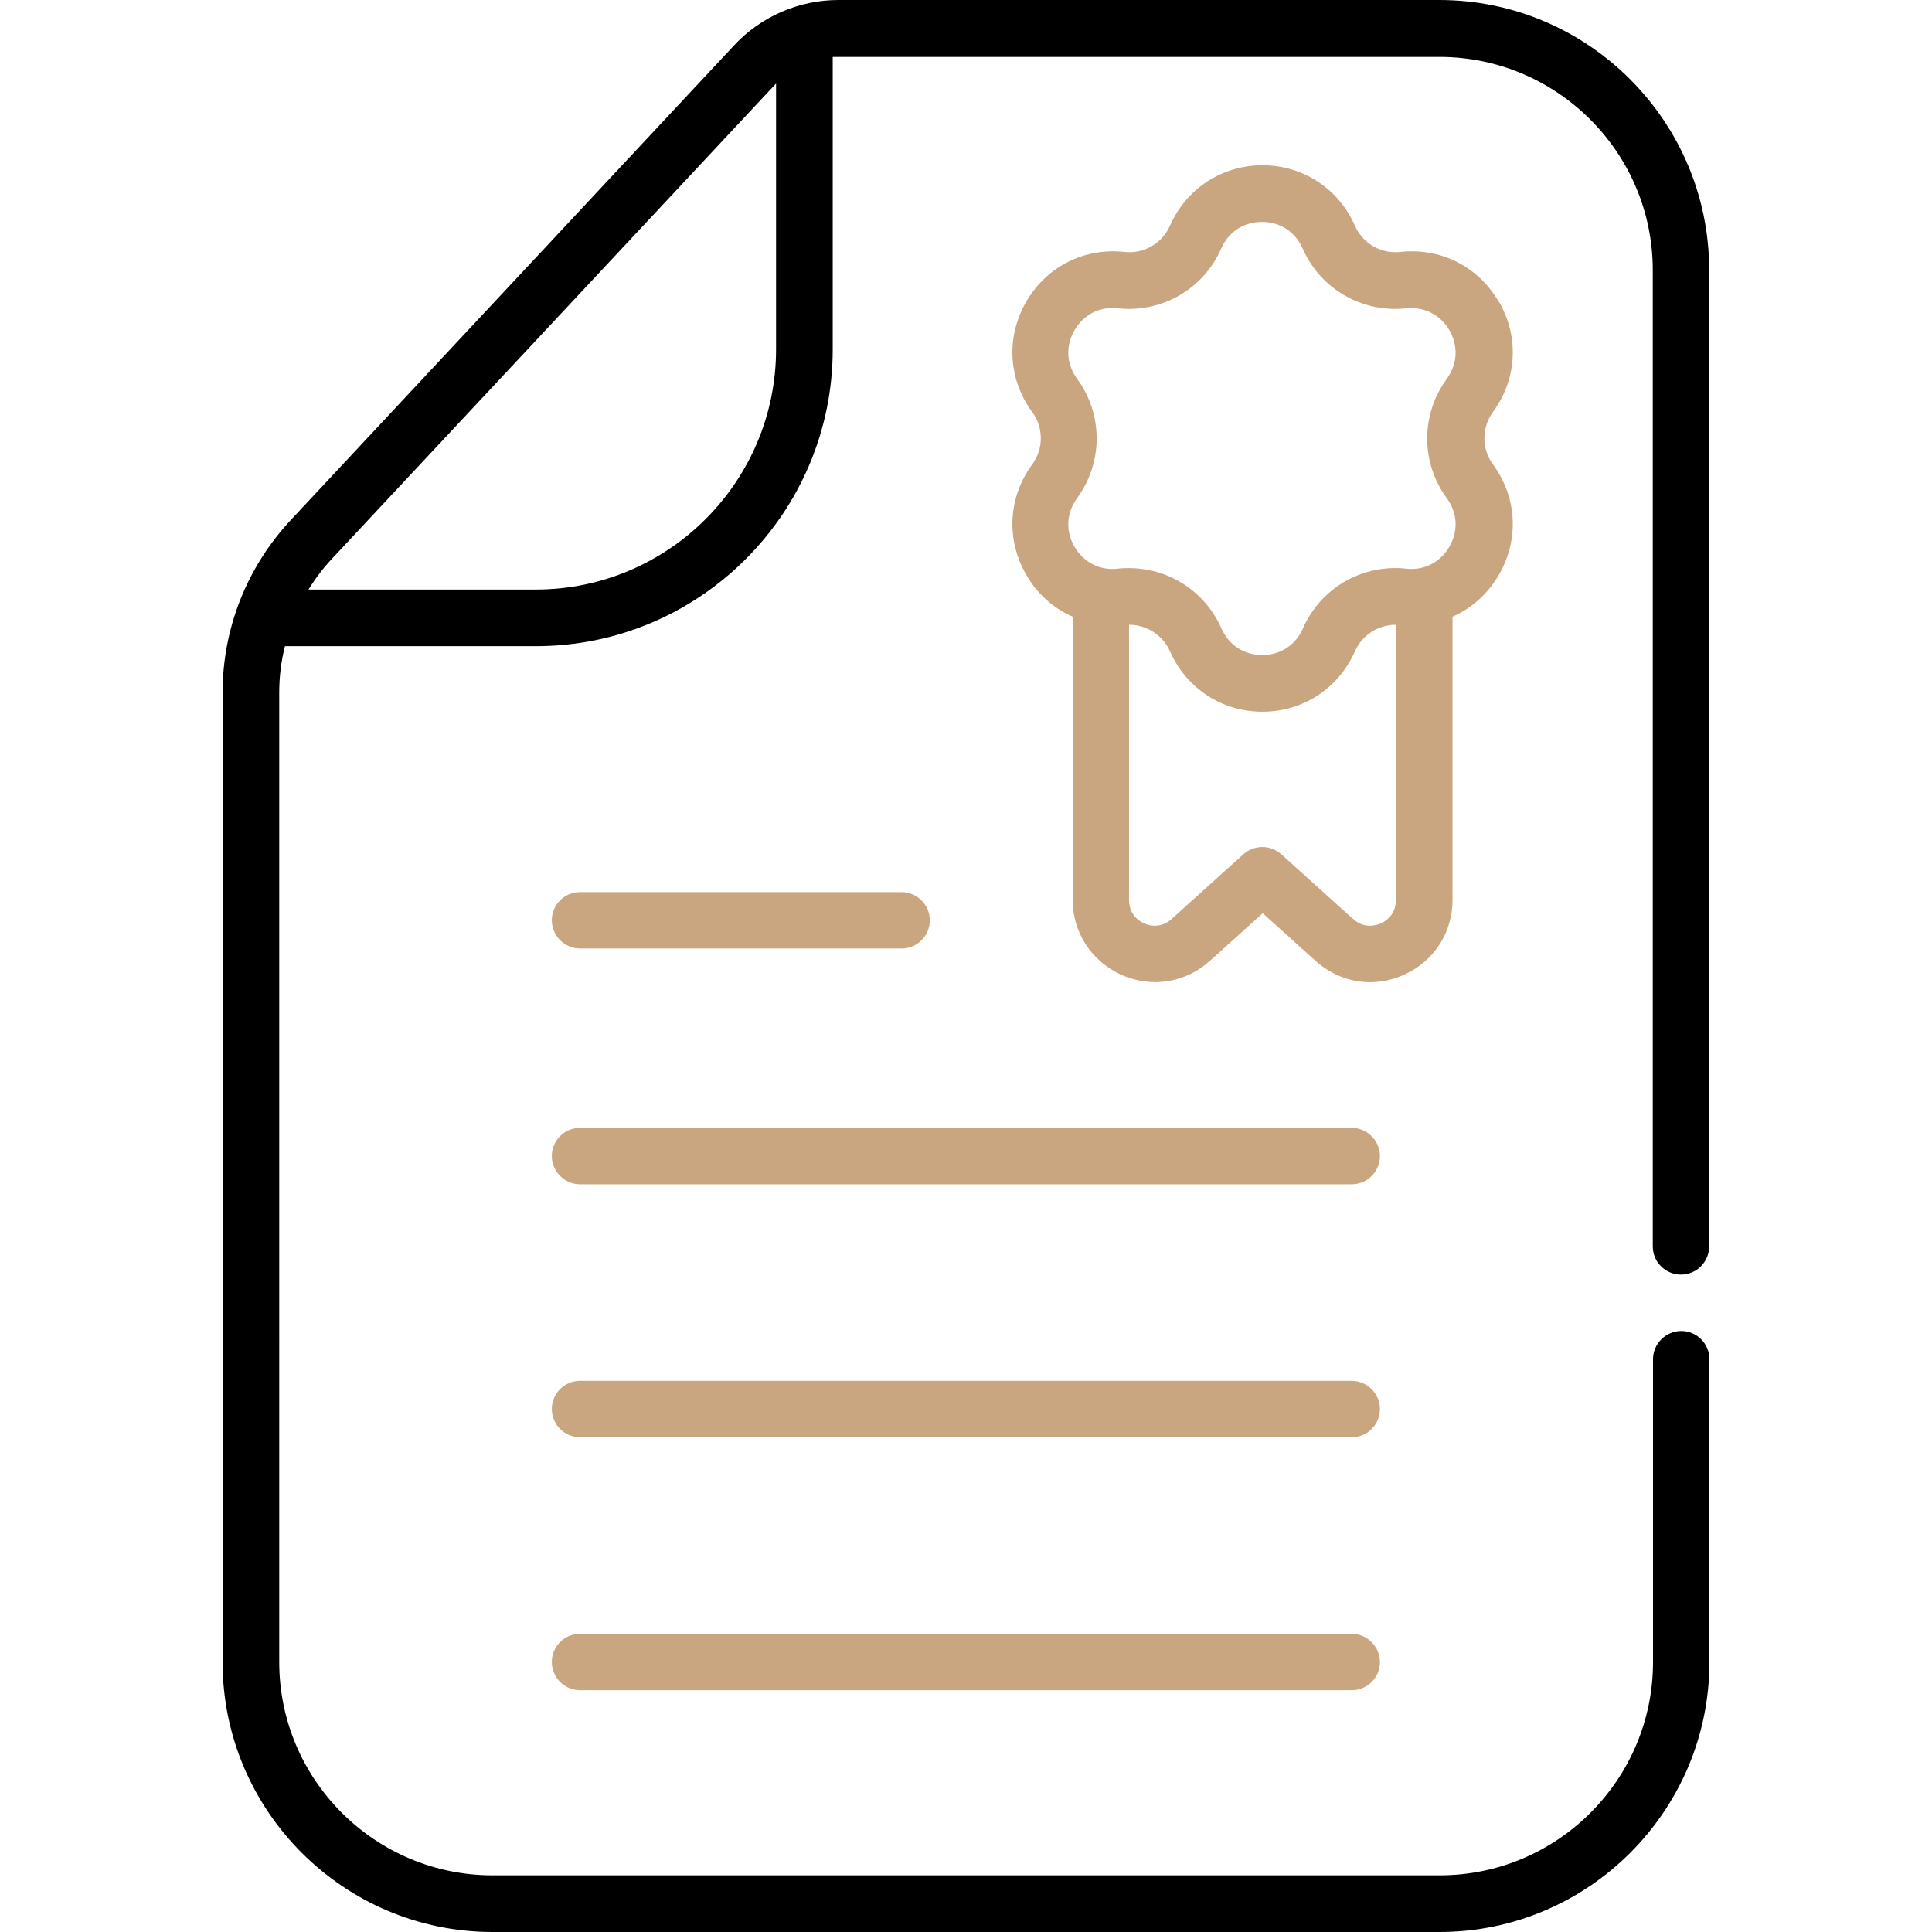
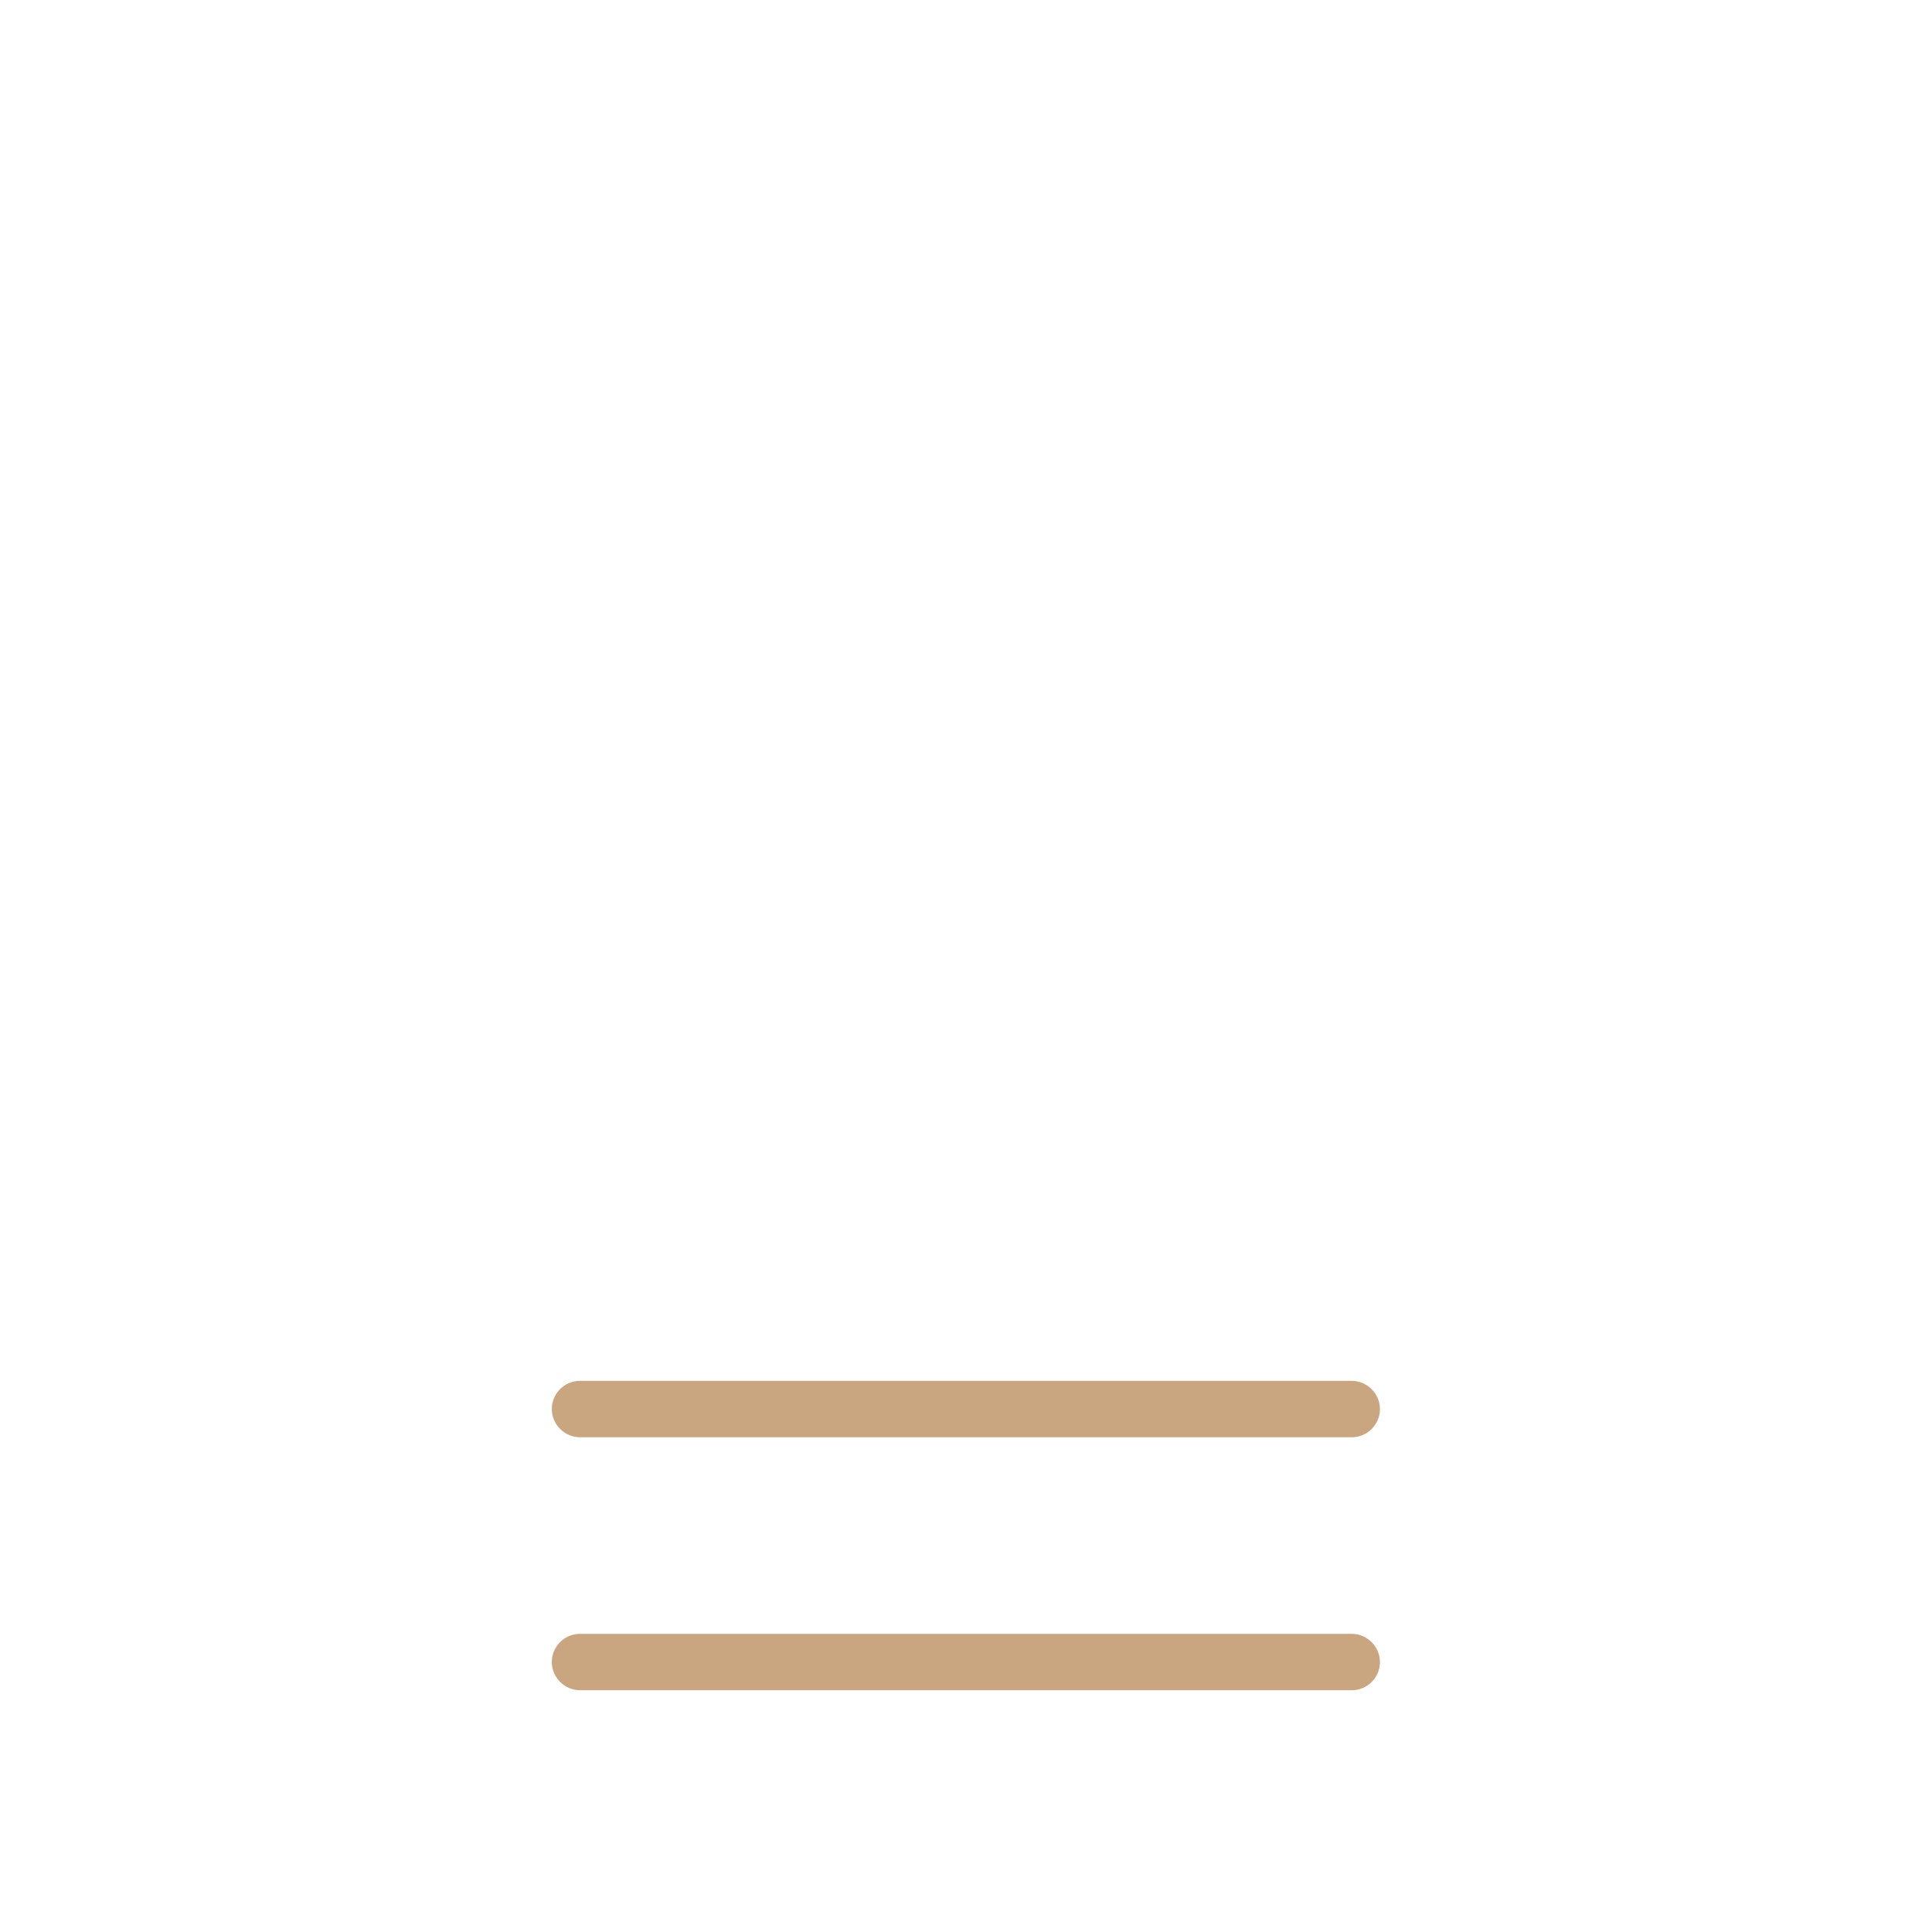
<svg xmlns="http://www.w3.org/2000/svg" id="_イヤー_2" width="100" height="100" viewBox="0 0 56.95 74">
  <defs>
    <style>.cls-1{fill:#c9a67f;}</style>
  </defs>
  <g id="fig-exam">
    <g id="fig-exam-2">
-       <path d="M55.86,48.82c.6,0,1.08-.49,1.08-1.08V10.34c0-5.7-4.64-10.34-10.34-10.34H23.59c-1.51,0-2.97,.63-4,1.74L2.62,19.91c-1.69,1.81-2.62,4.16-2.62,6.63V63.66c0,5.7,4.64,10.34,10.34,10.34H46.61c5.7,0,10.34-4.64,10.34-10.34v-11.6c0-.6-.49-1.08-1.08-1.08s-1.08,.49-1.08,1.08v11.6c0,4.5-3.66,8.17-8.17,8.17H10.34c-4.5,0-8.17-3.66-8.17-8.17V26.54c0-.61,.07-1.21,.22-1.79H12c6.27,0,11.37-5.1,11.37-11.37V2.18c.07,0,.15,0,.22,0h23.02c4.5,0,8.17,3.66,8.17,8.17V47.74c0,.6,.49,1.08,1.08,1.08h0ZM12,22.58H3.29c.26-.42,.56-.82,.91-1.19L21.18,3.22l.02-.02V13.38c0,5.07-4.13,9.2-9.2,9.2h0Z" />
-       <path class="cls-1" d="M48.88,11.56c-.78-1.35-2.22-2.08-3.77-1.91-.74,.08-1.44-.32-1.74-1.01-.63-1.42-1.99-2.31-3.54-2.31s-2.91,.89-3.54,2.31c-.3,.68-1,1.09-1.74,1.01-1.55-.17-2.99,.56-3.77,1.91s-.69,2.97,.23,4.22c.44,.6,.44,1.41,0,2.01-.92,1.26-1.01,2.87-.23,4.22,.42,.74,1.05,1.29,1.78,1.61v10.84c0,1.26,.72,2.36,1.87,2.88,1.15,.51,2.45,.31,3.39-.54l2.02-1.82,2.02,1.82c.6,.54,1.34,.82,2.09,.82,.43,0,.87-.09,1.29-.28,1.15-.51,1.87-1.61,1.87-2.88v-10.84c.73-.32,1.35-.87,1.78-1.61,.78-1.35,.69-2.97-.23-4.22-.44-.6-.44-1.41,0-2.01,.92-1.26,1.01-2.87,.23-4.22h0Zm-5.58,23.64l-2.75-2.48c-.41-.37-1.04-.37-1.45,0l-2.75,2.48c-.44,.4-.92,.23-1.05,.17-.14-.06-.58-.3-.58-.89v-10.55c.67,0,1.29,.39,1.57,1.02,.63,1.42,1.99,2.31,3.54,2.31s2.91-.89,3.54-2.31c.28-.63,.89-1.02,1.57-1.02v10.55c0,.59-.44,.83-.58,.89-.14,.06-.62,.23-1.05-.17h0Zm2.04-13.42c-1.69-.18-3.28,.74-3.96,2.29-.28,.64-.86,1.02-1.56,1.02s-1.28-.38-1.56-1.02c-.63-1.42-2.01-2.31-3.54-2.31-.14,0-.28,0-.43,.02-.69,.08-1.31-.24-1.66-.84-.35-.6-.31-1.3,.1-1.86,1-1.37,1-3.21,0-4.57-.41-.56-.45-1.26-.1-1.86,.35-.6,.97-.92,1.66-.84,1.69,.18,3.28-.74,3.96-2.29,.28-.64,.86-1.02,1.56-1.02s1.28,.38,1.56,1.02c.68,1.55,2.28,2.47,3.96,2.29,.69-.07,1.31,.24,1.66,.84,.35,.6,.31,1.3-.1,1.86-1,1.37-1,3.21,0,4.57,.41,.56,.45,1.26,.1,1.86-.35,.6-.97,.92-1.66,.84h0Z" />
-       <path class="cls-1" d="M43.26,43.2H13.69c-.6,0-1.08,.49-1.08,1.08s.49,1.08,1.08,1.08h29.56c.6,0,1.08-.49,1.08-1.08s-.49-1.08-1.08-1.08Z" />
      <path class="cls-1" d="M43.26,52.89H13.69c-.6,0-1.08,.49-1.08,1.08s.49,1.08,1.08,1.08h29.56c.6,0,1.08-.49,1.08-1.08s-.49-1.08-1.08-1.08Z" />
      <path class="cls-1" d="M43.26,62.58H13.69c-.6,0-1.08,.49-1.08,1.08s.49,1.08,1.08,1.08h29.56c.6,0,1.08-.49,1.08-1.08s-.49-1.08-1.08-1.08Z" />
-       <path class="cls-1" d="M13.69,36.33h12.32c.6,0,1.08-.49,1.08-1.08s-.49-1.08-1.08-1.08H13.69c-.6,0-1.08,.49-1.08,1.08s.49,1.08,1.08,1.08Z" />
    </g>
  </g>
</svg>